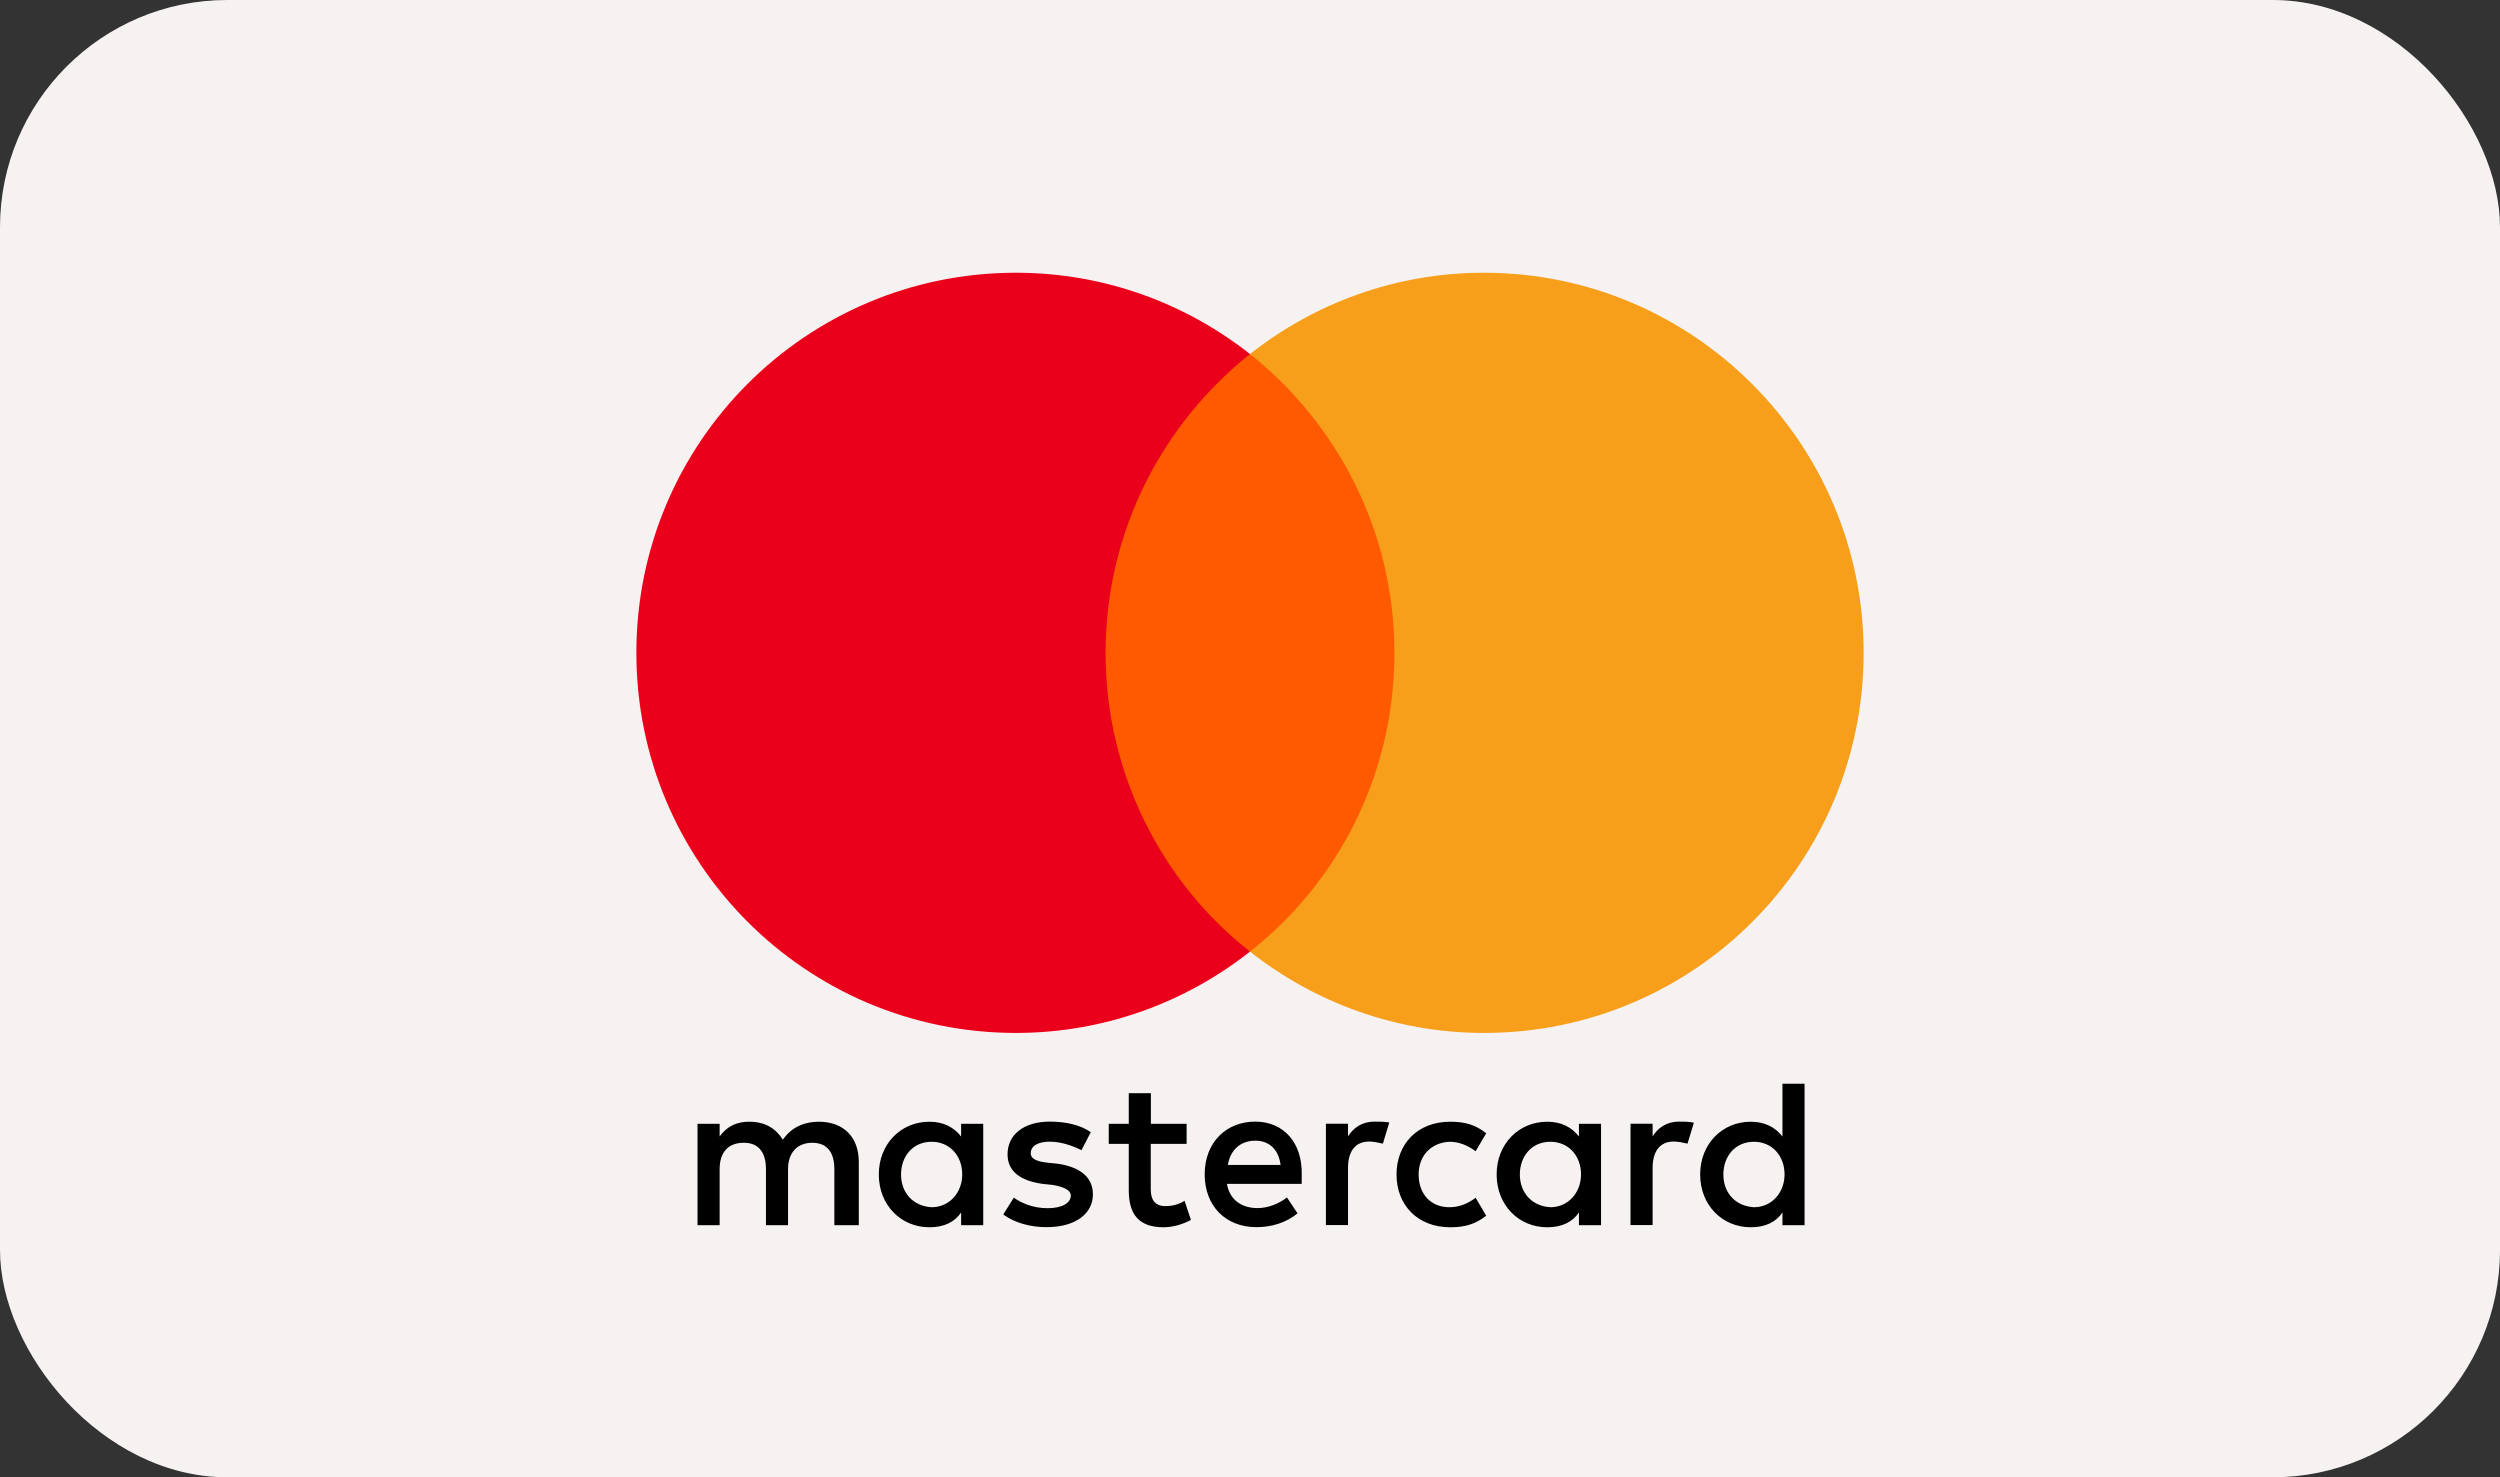
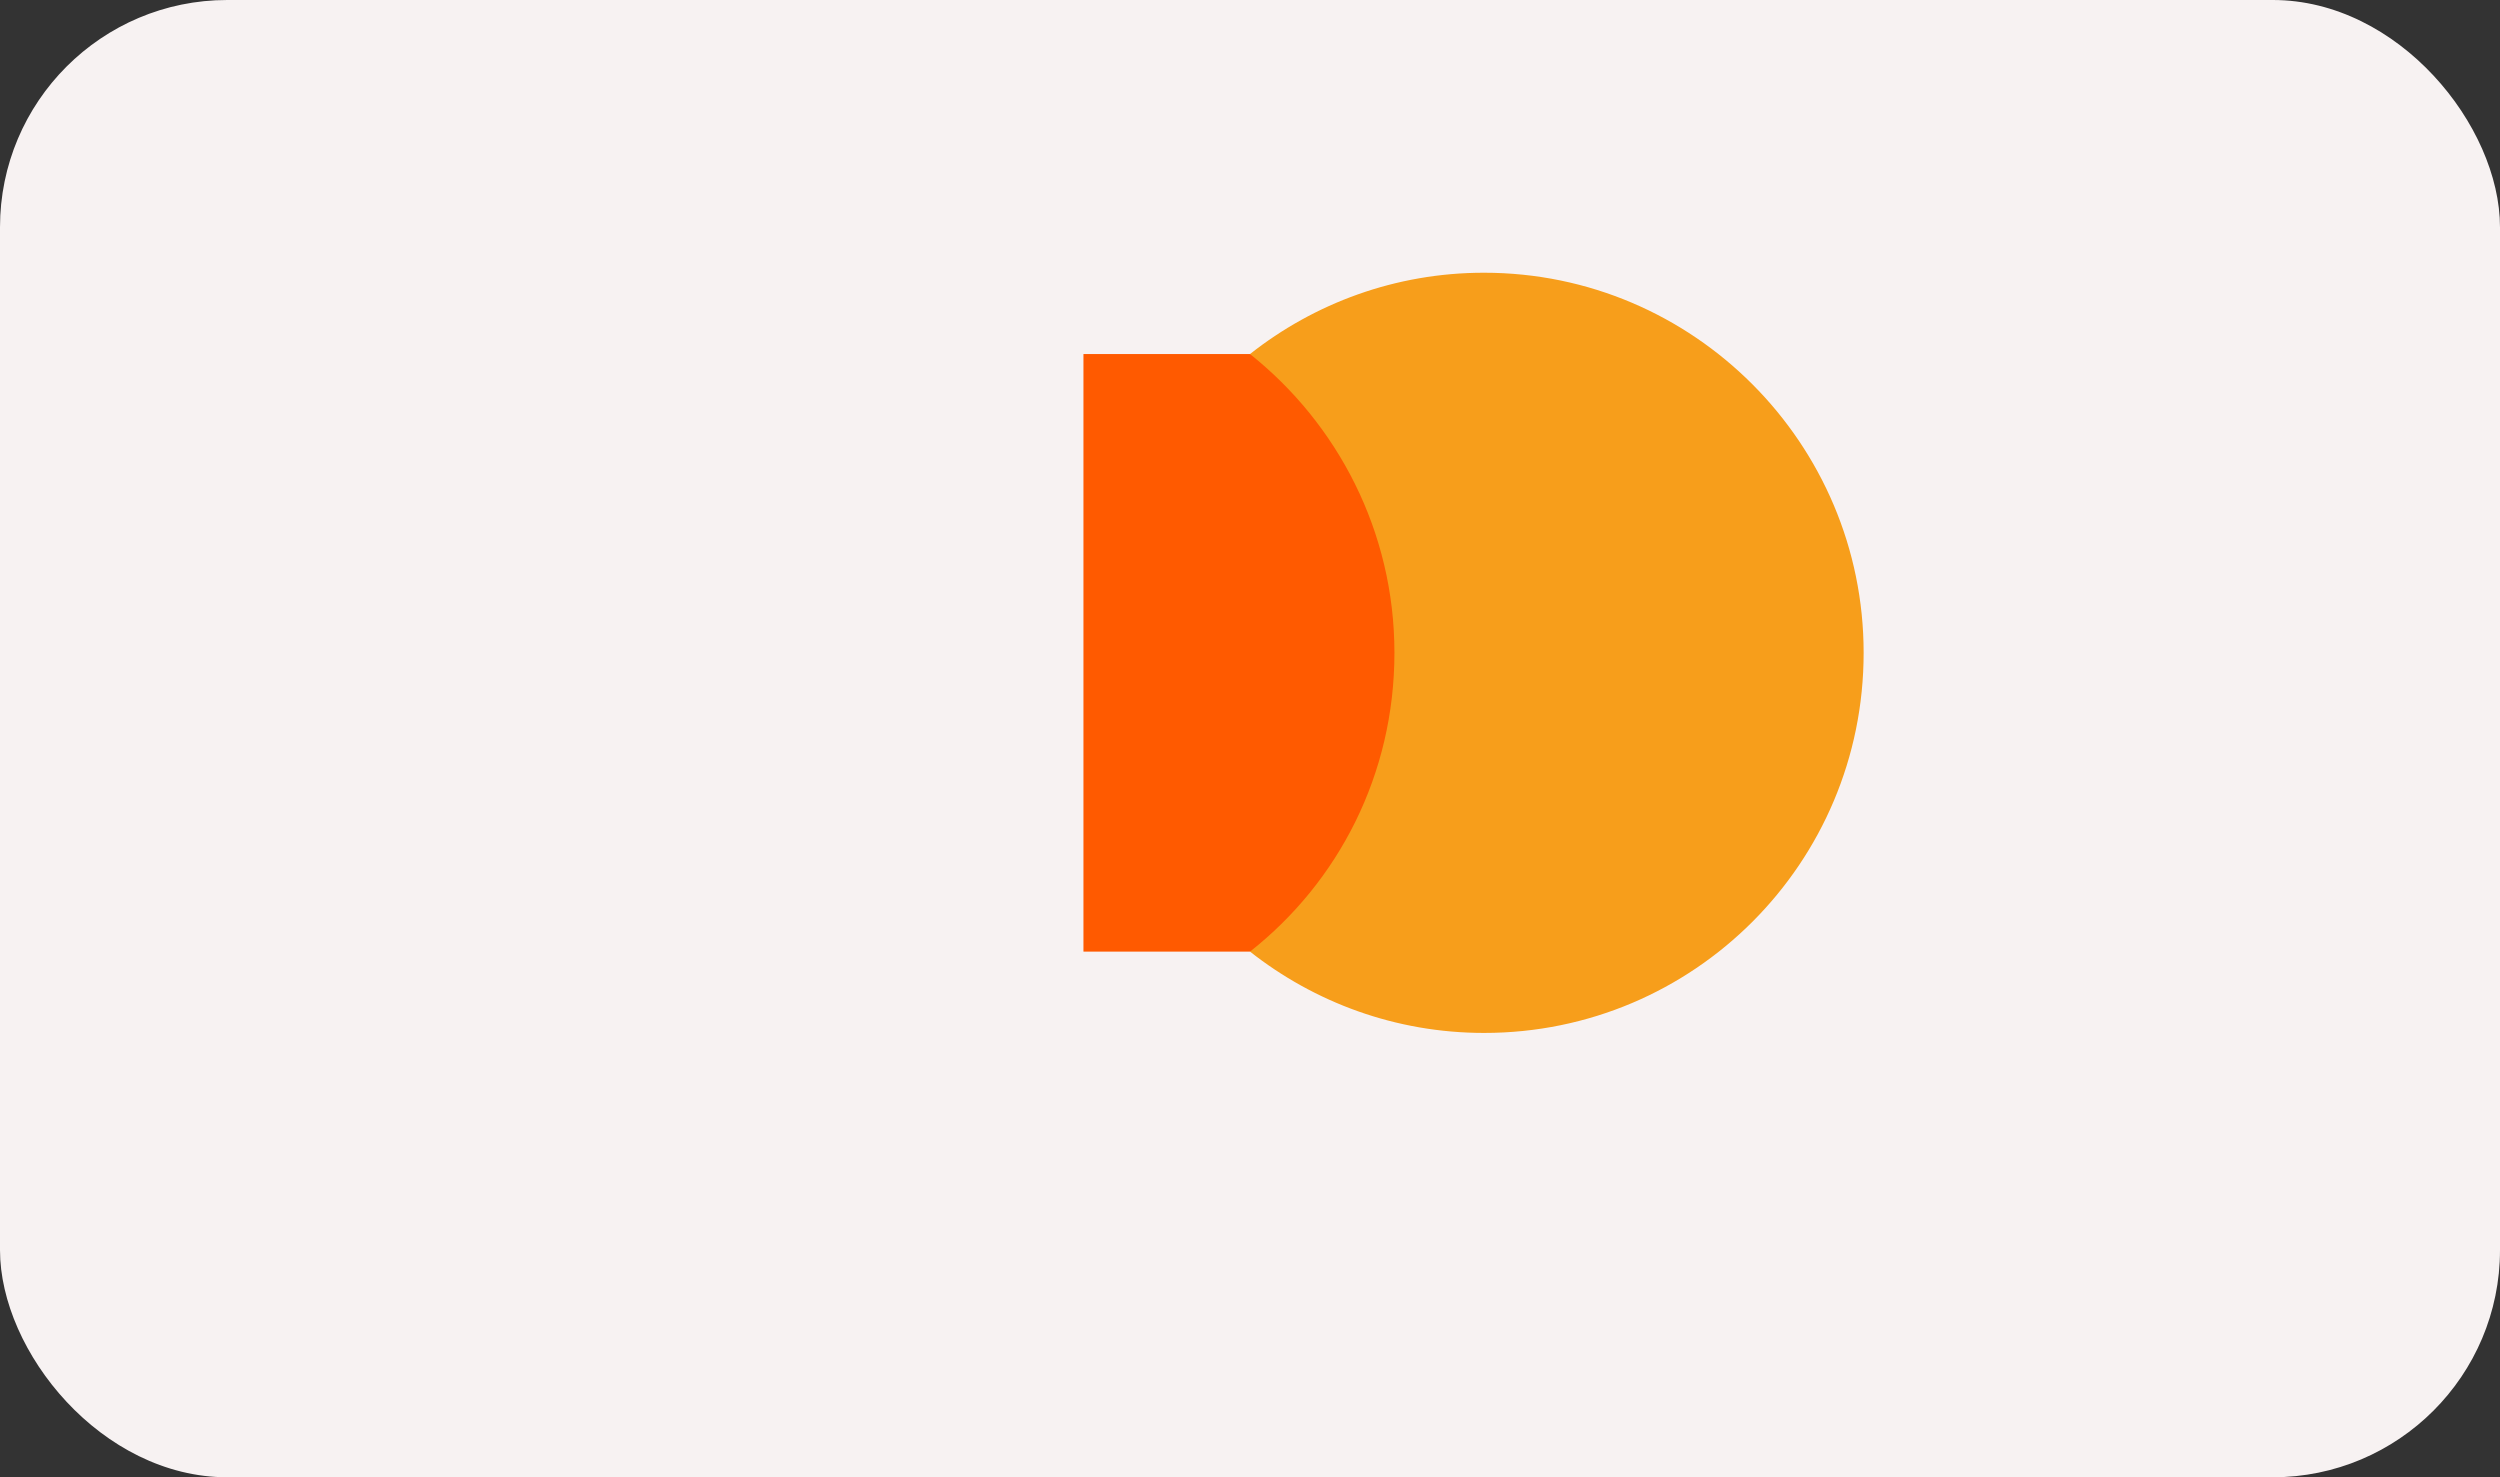
<svg xmlns="http://www.w3.org/2000/svg" width="110" height="65" viewBox="0 0 110 65" fill="none">
  <rect x="0" y="0" width="110" height="65" fill="#333333" stroke="none" />
  <rect width="110" height="65" rx="10" fill="#F7F2F2" />
  <g clip-path="url(#clip0_206_7642)">
-     <path d="M37.787 53.908V51.121C37.787 50.054 37.139 49.356 36.026 49.356C35.469 49.356 34.864 49.54 34.447 50.146C34.123 49.638 33.658 49.356 32.961 49.356C32.496 49.356 32.032 49.497 31.664 50.006V49.448H30.691V53.908H31.664V51.445C31.664 50.655 32.08 50.282 32.729 50.282C33.377 50.282 33.702 50.699 33.702 51.445V53.908H34.674V51.445C34.674 50.655 35.139 50.282 35.739 50.282C36.388 50.282 36.712 50.699 36.712 51.445V53.908H37.787ZM52.217 49.448H50.639V48.1H49.666V49.448H48.785V50.33H49.666V52.376C49.666 53.399 50.082 54 51.195 54C51.611 54 52.076 53.859 52.401 53.675L52.12 52.836C51.839 53.02 51.514 53.069 51.282 53.069C50.817 53.069 50.633 52.788 50.633 52.328V50.33H52.211V49.448H52.217ZM60.475 49.351C59.918 49.351 59.545 49.632 59.313 50V49.443H58.34V53.903H59.313V51.391C59.313 50.65 59.637 50.228 60.242 50.228C60.426 50.228 60.658 50.276 60.847 50.32L61.129 49.389C60.934 49.351 60.658 49.351 60.475 49.351ZM47.996 49.816C47.531 49.492 46.883 49.351 46.186 49.351C45.072 49.351 44.332 49.908 44.332 50.791C44.332 51.532 44.889 51.954 45.861 52.089L46.326 52.138C46.834 52.23 47.115 52.371 47.115 52.604C47.115 52.928 46.742 53.161 46.094 53.161C45.445 53.161 44.932 52.928 44.608 52.696L44.143 53.437C44.651 53.811 45.348 53.995 46.045 53.995C47.342 53.995 48.088 53.388 48.088 52.555C48.088 51.765 47.483 51.348 46.559 51.207L46.094 51.158C45.678 51.11 45.353 51.018 45.353 50.742C45.353 50.417 45.678 50.233 46.191 50.233C46.748 50.233 47.304 50.466 47.585 50.606L47.996 49.816ZM73.877 49.351C73.321 49.351 72.948 49.632 72.715 50V49.443H71.743V53.903H72.715V51.391C72.715 50.65 73.04 50.228 73.645 50.228C73.829 50.228 74.061 50.276 74.25 50.32L74.531 49.4C74.342 49.351 74.067 49.351 73.877 49.351ZM61.447 51.678C61.447 53.026 62.377 54 63.815 54C64.463 54 64.928 53.859 65.393 53.491L64.928 52.701C64.555 52.983 64.187 53.118 63.766 53.118C62.977 53.118 62.42 52.56 62.42 51.678C62.42 50.839 62.977 50.282 63.766 50.238C64.182 50.238 64.555 50.379 64.928 50.655L65.393 49.865C64.928 49.492 64.463 49.356 63.815 49.356C62.377 49.351 61.447 50.33 61.447 51.678ZM70.446 51.678V49.448H69.473V50.006C69.149 49.589 68.684 49.356 68.079 49.356C66.825 49.356 65.852 50.33 65.852 51.678C65.852 53.026 66.825 54 68.079 54C68.727 54 69.192 53.767 69.473 53.35V53.908H70.446V51.678ZM66.873 51.678C66.873 50.888 67.381 50.238 68.219 50.238C69.008 50.238 69.565 50.845 69.565 51.678C69.565 52.468 69.008 53.118 68.219 53.118C67.387 53.069 66.873 52.463 66.873 51.678ZM55.232 49.351C53.935 49.351 53.006 50.282 53.006 51.673C53.006 53.069 53.935 53.995 55.281 53.995C55.93 53.995 56.578 53.811 57.092 53.388L56.627 52.69C56.254 52.972 55.789 53.156 55.33 53.156C54.724 53.156 54.124 52.874 53.984 52.089H57.275C57.275 51.949 57.275 51.857 57.275 51.716C57.319 50.282 56.481 49.351 55.232 49.351ZM55.232 50.19C55.838 50.19 56.254 50.563 56.346 51.256H54.027C54.119 50.655 54.535 50.19 55.232 50.19ZM79.401 51.678V47.684H78.428V50.006C78.103 49.589 77.639 49.356 77.034 49.356C75.78 49.356 74.807 50.33 74.807 51.678C74.807 53.026 75.78 54 77.034 54C77.682 54 78.147 53.767 78.428 53.35V53.908H79.401V51.678ZM75.828 51.678C75.828 50.888 76.336 50.238 77.174 50.238C77.963 50.238 78.52 50.845 78.52 51.678C78.52 52.468 77.963 53.118 77.174 53.118C76.336 53.069 75.828 52.463 75.828 51.678ZM43.262 51.678V49.448H42.289V50.006C41.965 49.589 41.5 49.356 40.895 49.356C39.641 49.356 38.668 50.33 38.668 51.678C38.668 53.026 39.641 54 40.895 54C41.543 54 42.008 53.767 42.289 53.35V53.908H43.262V51.678ZM39.646 51.678C39.646 50.888 40.154 50.238 40.992 50.238C41.781 50.238 42.338 50.845 42.338 51.678C42.338 52.468 41.781 53.118 40.992 53.118C40.154 53.069 39.646 52.463 39.646 51.678Z" fill="black" />
    <path d="M62.285 15.578H47.672V41.871H62.285V15.578Z" fill="#FF5A00" />
-     <path d="M48.645 28.724C48.645 23.382 51.152 18.641 55 15.578C52.168 13.348 48.596 12 44.699 12C35.469 12 28 19.48 28 28.724C28 37.969 35.469 45.449 44.699 45.449C48.596 45.449 52.168 44.101 55 41.871C51.147 38.851 48.645 34.066 48.645 28.724Z" fill="#EB001B" />
    <path d="M82 28.724C82 37.969 74.531 45.449 65.301 45.449C61.404 45.449 57.832 44.101 55 41.871C58.897 38.802 61.355 34.066 61.355 28.724C61.355 23.382 58.848 18.641 55 15.578C57.827 13.348 61.399 12 65.295 12C74.531 12 82 19.529 82 28.724Z" fill="#F79E1B" />
  </g>
  <defs>
    <clipPath id="clip0_206_7642">
      <rect width="54" height="42" fill="white" transform="translate(28 12)" />
    </clipPath>
  </defs>
</svg>